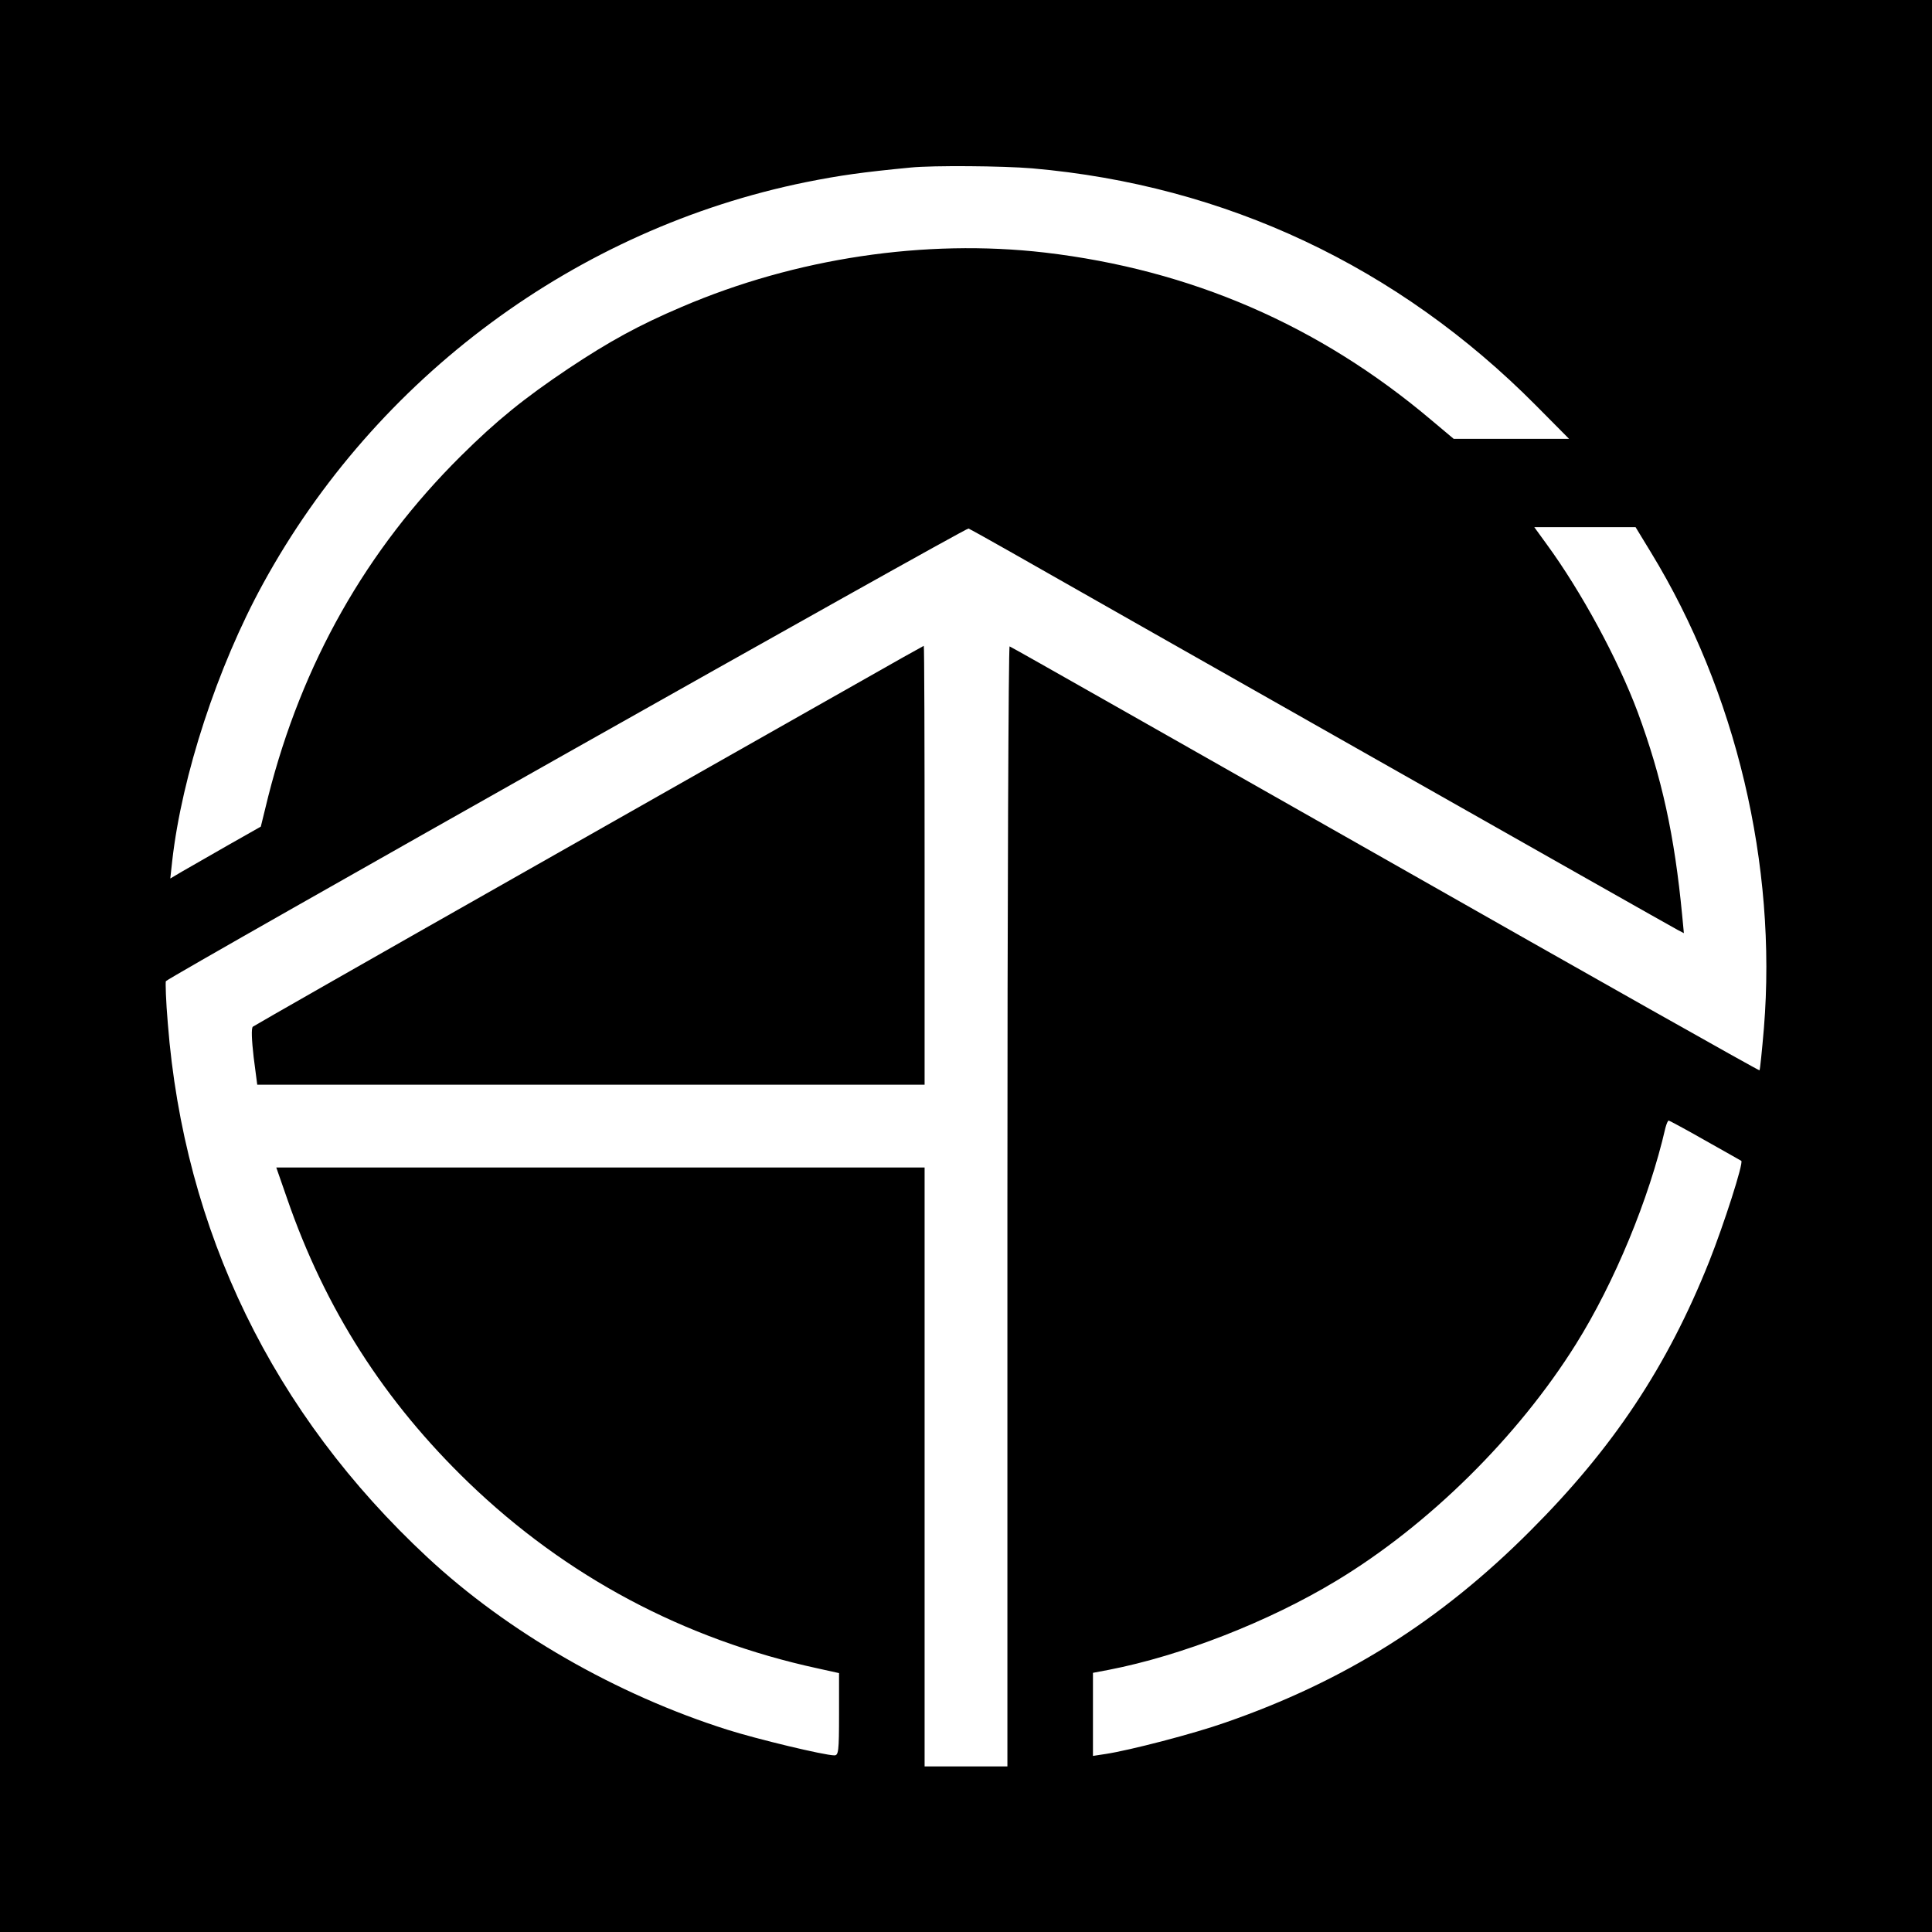
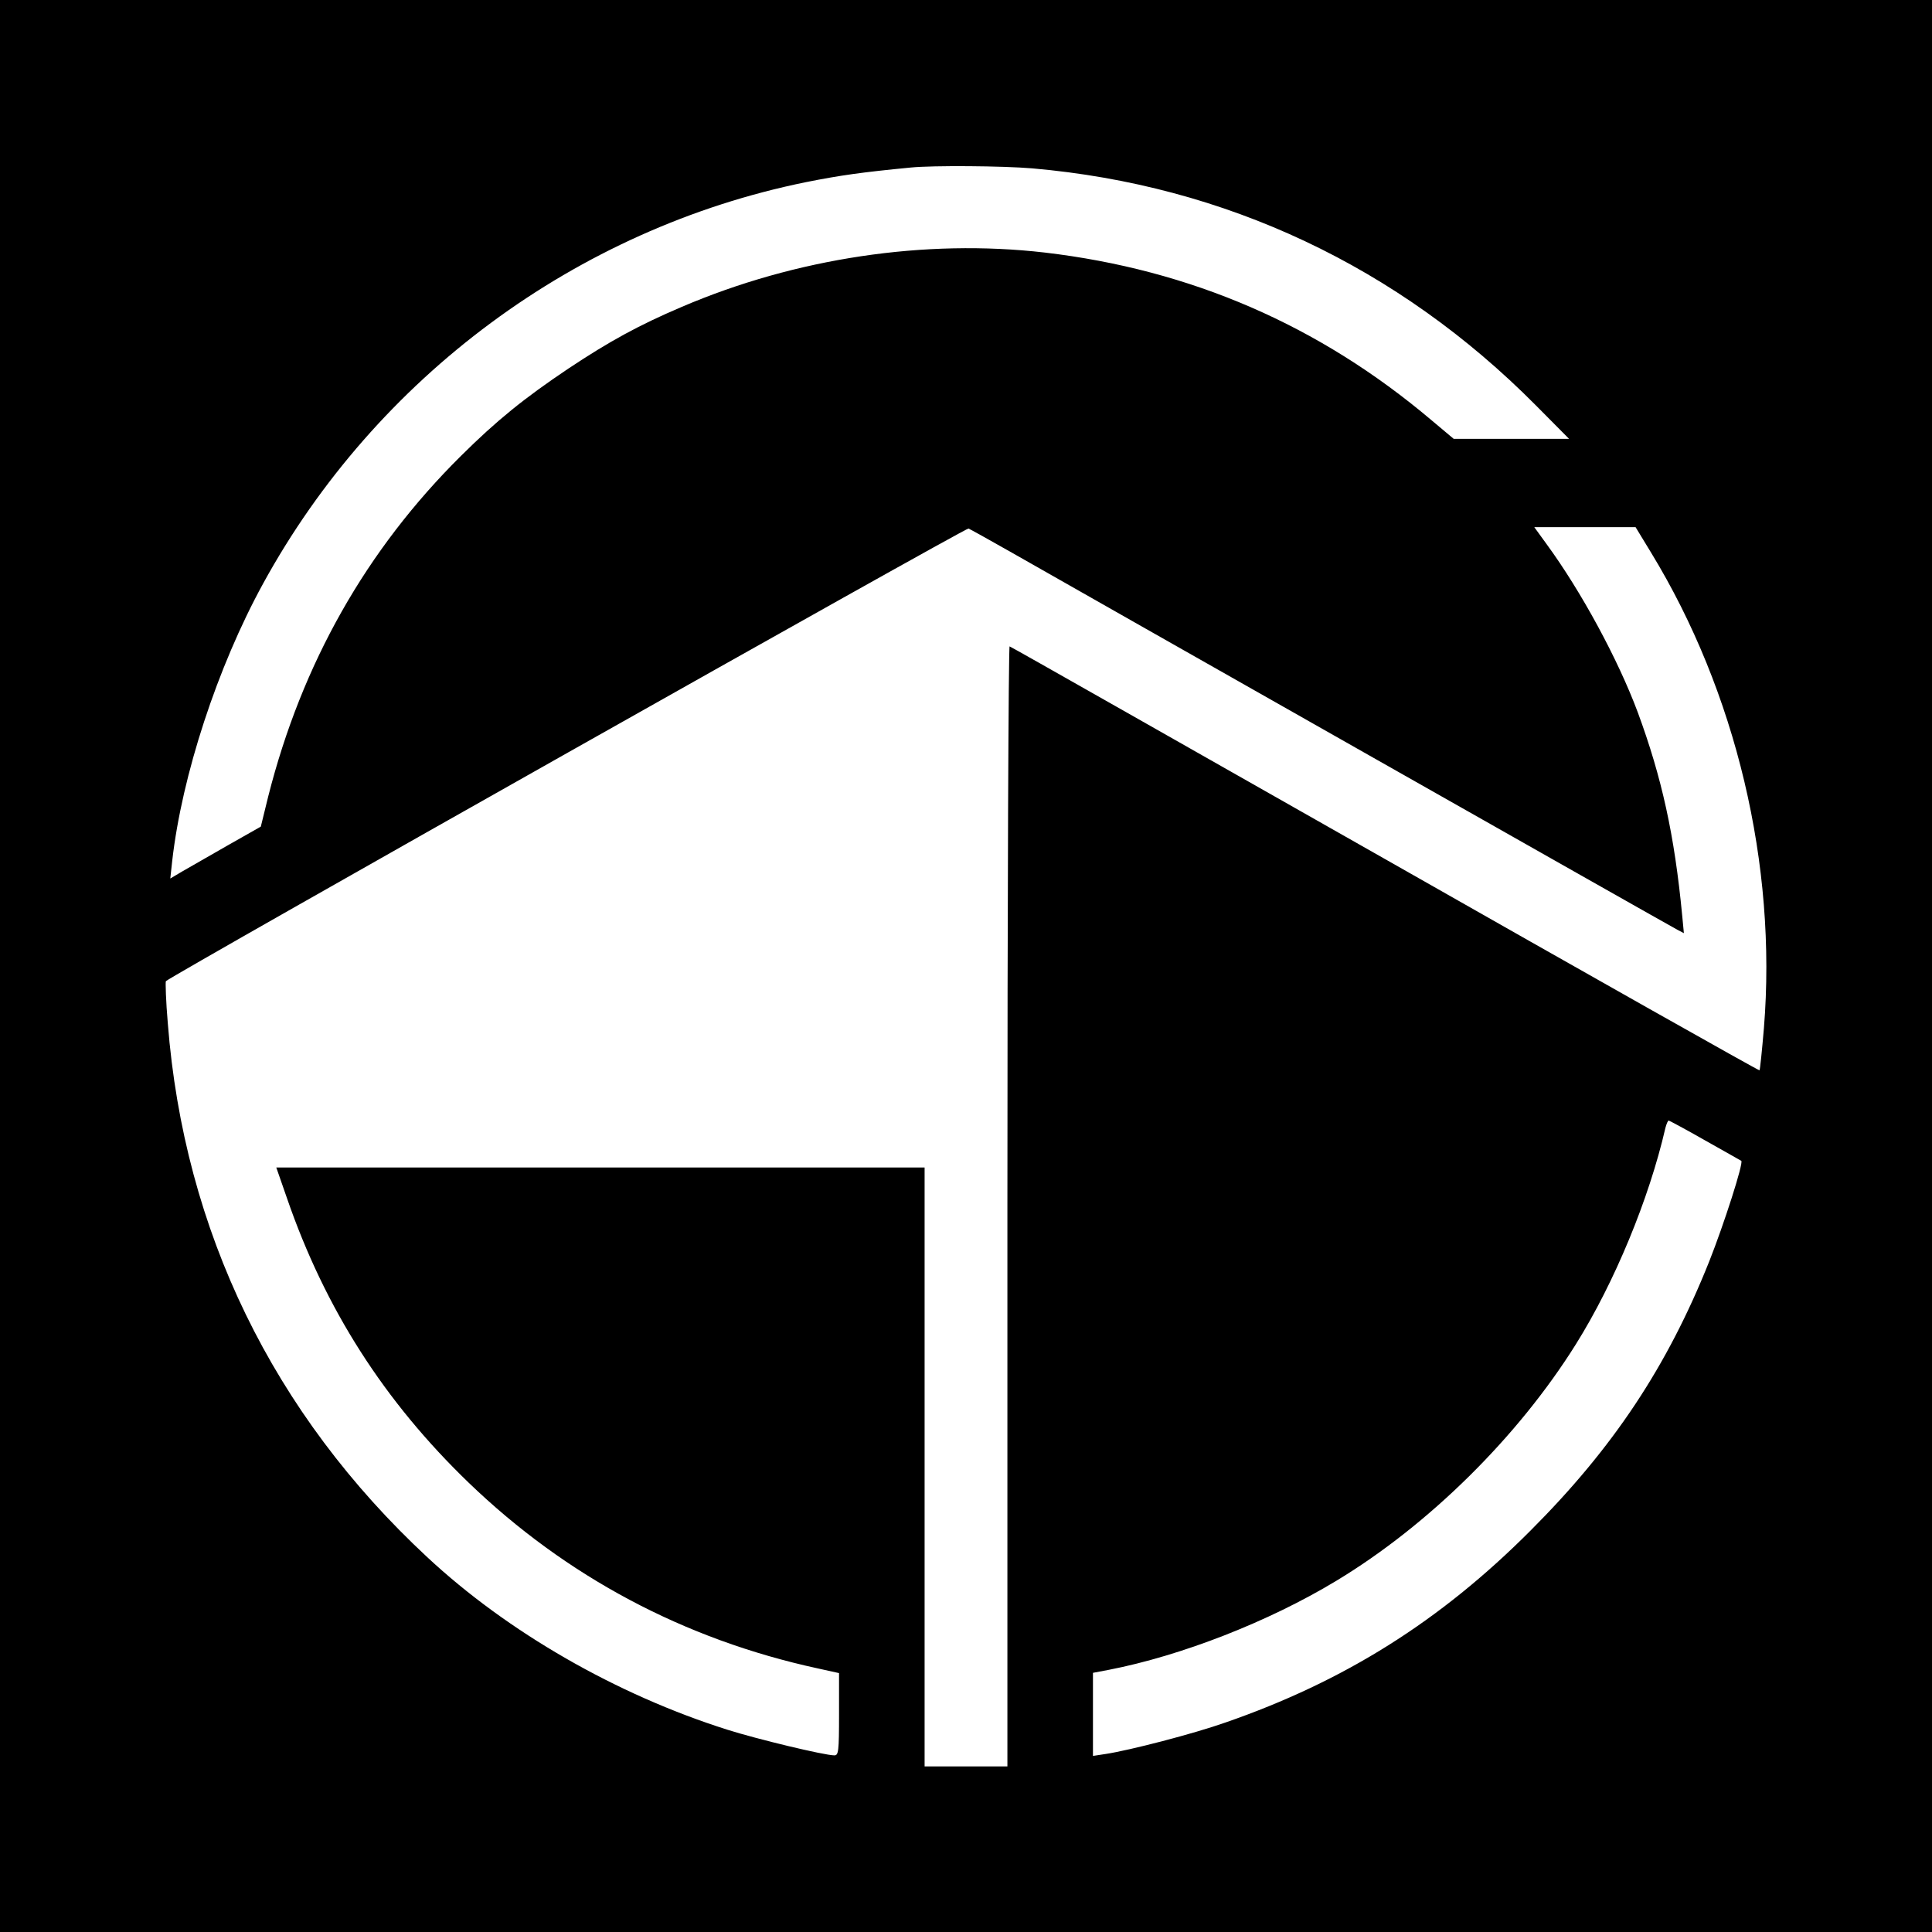
<svg xmlns="http://www.w3.org/2000/svg" version="1.0" width="700pt" height="700pt" viewBox="0 0 700 700" preserveAspectRatio="xMidYMid meet">
  <g transform="translate(0,700) scale(0.1,-0.1)" fill="#000000" stroke="none">
    <path d="M0 3500 l0 -3500 3500 0 3500 0 0 3500 0 3500 -3500 0 -3500 0 0 -3500z m3740 2890 c700 -61 1326 -356 1825 -859 l120 -121 -209 0 -209 0 -81 68 c-407 344 -872 545 -1401 607 -433 50 -902 -20 -1315 -197 -155 -66 -261 -124 -410 -223 -161 -108 -260 -188 -390 -317 -343 -340 -576 -752 -698 -1233 l-27 -110 -120 -68 c-66 -38 -140 -80 -164 -94 l-44 -26 7 64 c35 309 164 703 329 1004 410 749 1136 1286 1967 1455 125 25 204 36 380 53 80 8 333 6 440 -3z m-71 -1394 c256 -146 2385 -1353 2409 -1365 l23 -12 -6 63 c-28 293 -74 501 -161 737 -72 193 -205 438 -330 609 l-45 62 183 0 184 0 56 -92 c308 -505 457 -1132 409 -1723 -7 -82 -14 -151 -16 -153 -2 -2 -612 342 -1356 765 -744 422 -1356 770 -1361 771 -4 2 -8 -910 -8 -2027 l0 -2031 -150 0 -150 0 0 1085 0 1085 -1175 0 -1174 0 39 -112 c138 -400 352 -735 658 -1030 353 -340 781 -568 1265 -673 l77 -17 0 -149 c0 -135 -2 -149 -17 -149 -36 0 -281 59 -388 93 -401 127 -795 353 -1087 625 -559 520 -881 1181 -940 1934 -7 81 -9 150 -7 153 23 22 2897 1643 2908 1640 7 -3 79 -43 160 -89z m2509 -2128 c70 -39 129 -73 131 -74 9 -7 -64 -233 -116 -364 -152 -381 -348 -676 -648 -976 -327 -328 -675 -546 -1105 -695 -116 -41 -348 -101 -434 -114 l-46 -7 0 150 0 151 58 11 c262 51 578 174 823 322 335 202 659 522 869 858 139 222 265 526 324 783 4 15 9 27 12 27 2 0 62 -32 132 -72z" />
-     <path d="M3100 4521 c-135 -76 -679 -385 -1210 -686 -531 -301 -969 -551 -974 -555 -6 -6 -4 -49 3 -110 l13 -100 1209 0 1209 0 0 795 c0 437 -1 795 -3 795 -1 0 -112 -62 -247 -139z" />
  </g>
</svg>